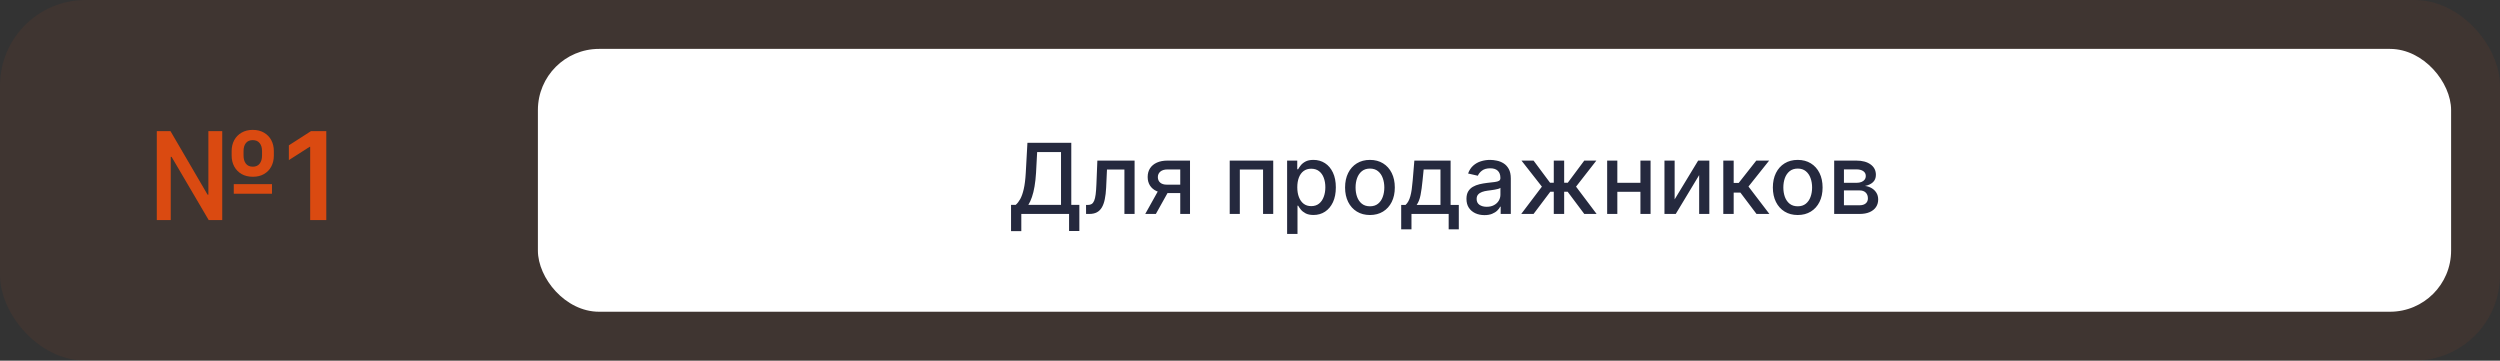
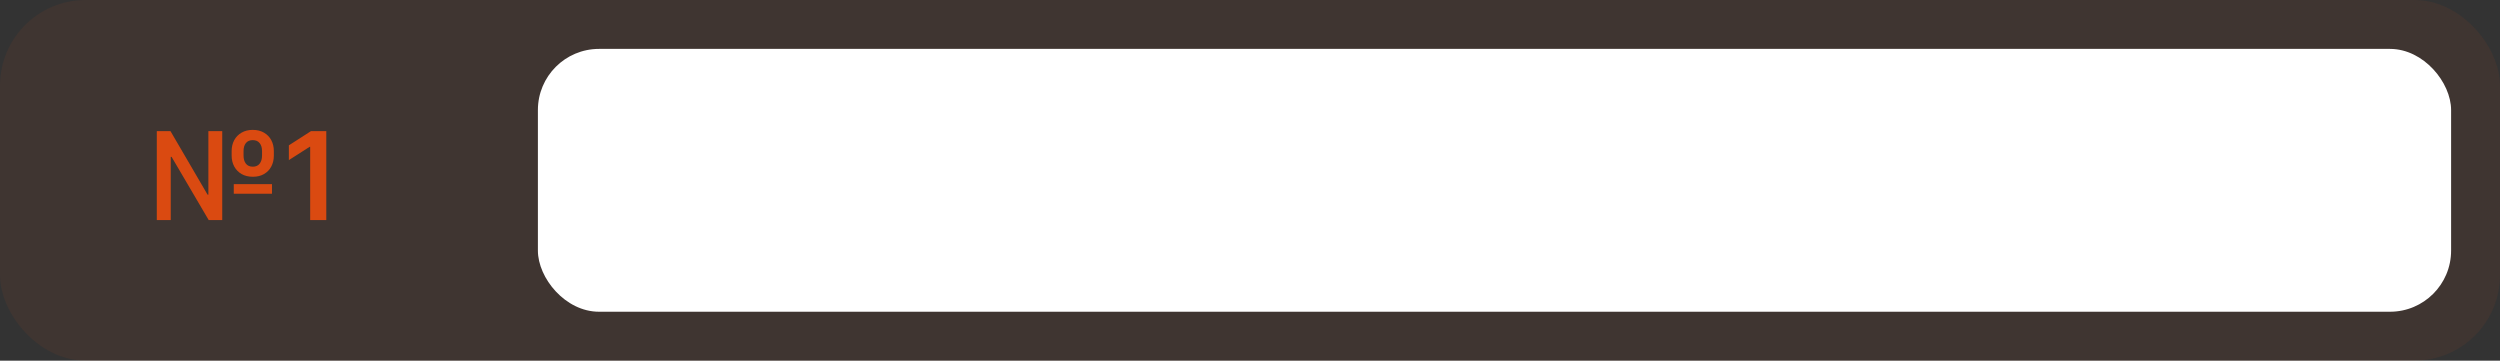
<svg xmlns="http://www.w3.org/2000/svg" width="409" height="59" viewBox="0 0 409 59" fill="none">
  <rect x="0" y="0" width="409" height="59" fill="#333333" stroke="none" />
  <rect opacity="0.07" width="409" height="59" rx="14" fill="#DA4A11" />
  <rect x="88" y="8" width="313" height="43" rx="10" fill="white" />
  <path d="M25.653 36V21.454H27.891L33.956 31.845H34.091V21.454H36.356V36H34.141L28.068 25.659H27.933V36H25.653ZM38.246 31.696V30.126H44.496V31.696H38.246ZM41.364 28.919C40.658 28.919 40.045 28.77 39.524 28.472C39.008 28.173 38.608 27.764 38.324 27.243C38.04 26.722 37.898 26.125 37.898 25.453V24.715C37.898 24.047 38.037 23.453 38.317 22.932C38.601 22.411 39.001 22.001 39.517 21.703C40.038 21.4 40.649 21.249 41.349 21.249C42.06 21.249 42.673 21.4 43.189 21.703C43.705 22.001 44.103 22.411 44.382 22.932C44.661 23.453 44.801 24.047 44.801 24.715V25.453C44.801 26.121 44.661 26.717 44.382 27.243C44.108 27.764 43.712 28.173 43.196 28.472C42.685 28.77 42.074 28.919 41.364 28.919ZM41.364 27.271C41.851 27.271 42.223 27.106 42.479 26.774C42.739 26.443 42.869 26.002 42.869 25.453V24.715C42.869 24.17 42.739 23.737 42.479 23.415C42.223 23.088 41.847 22.925 41.349 22.925C40.852 22.925 40.476 23.088 40.22 23.415C39.969 23.737 39.844 24.17 39.844 24.715V25.453C39.844 26.002 39.972 26.443 40.227 26.774C40.483 27.106 40.862 27.271 41.364 27.271ZM53.381 21.454V36H50.746V24.018H50.66L47.258 26.192V23.777L50.874 21.454H53.381Z" fill="#DA4A11" />
-   <path d="M165.406 37.812V33.511H166.173C166.434 33.292 166.678 32.979 166.906 32.574C167.133 32.169 167.326 31.621 167.485 30.932C167.644 30.242 167.754 29.358 167.815 28.278L168.087 23.364H175.263V33.511H176.582V37.795H174.9V35H167.087V37.812H165.406ZM168.241 33.511H173.582V24.875H169.678L169.496 28.278C169.447 29.1 169.366 29.839 169.252 30.494C169.142 31.15 169 31.729 168.826 32.233C168.656 32.733 168.46 33.159 168.241 33.511ZM177.681 35L177.675 33.528H177.988C178.23 33.528 178.433 33.477 178.596 33.375C178.763 33.269 178.899 33.091 179.005 32.841C179.111 32.591 179.192 32.246 179.249 31.807C179.306 31.364 179.348 30.807 179.374 30.136L179.528 26.273H185.619V35H183.954V27.739H181.102L180.965 30.704C180.931 31.424 180.857 32.053 180.744 32.591C180.634 33.129 180.473 33.578 180.261 33.938C180.049 34.294 179.776 34.561 179.442 34.739C179.109 34.913 178.704 35 178.227 35H177.681ZM193.089 35V27.722H190.998C190.502 27.722 190.115 27.837 189.839 28.068C189.562 28.299 189.424 28.602 189.424 28.977C189.424 29.349 189.551 29.648 189.805 29.875C190.062 30.099 190.422 30.21 190.884 30.21H193.583V31.585H190.884C190.24 31.585 189.683 31.479 189.214 31.267C188.748 31.051 188.388 30.746 188.134 30.352C187.884 29.958 187.759 29.492 187.759 28.954C187.759 28.405 187.888 27.932 188.146 27.534C188.407 27.133 188.78 26.822 189.265 26.602C189.754 26.383 190.331 26.273 190.998 26.273H194.685V35H193.089ZM187.362 35L189.822 30.591H191.56L189.1 35H187.362ZM201.181 35V26.273H208.3V35H206.636V27.739H202.835V35H201.181ZM210.572 38.273V26.273H212.231V27.688H212.373C212.471 27.506 212.613 27.296 212.799 27.057C212.985 26.818 213.242 26.61 213.572 26.432C213.901 26.25 214.337 26.159 214.879 26.159C215.583 26.159 216.212 26.337 216.765 26.693C217.318 27.049 217.752 27.562 218.066 28.233C218.384 28.903 218.543 29.71 218.543 30.653C218.543 31.597 218.386 32.405 218.072 33.08C217.757 33.75 217.326 34.267 216.776 34.631C216.227 34.99 215.6 35.17 214.896 35.17C214.365 35.17 213.932 35.081 213.594 34.903C213.261 34.725 213 34.517 212.81 34.278C212.621 34.04 212.475 33.828 212.373 33.642H212.271V38.273H210.572ZM212.237 30.636C212.237 31.25 212.326 31.788 212.504 32.25C212.682 32.712 212.939 33.074 213.276 33.335C213.613 33.593 214.026 33.722 214.515 33.722C215.022 33.722 215.447 33.587 215.788 33.318C216.129 33.045 216.386 32.676 216.56 32.21C216.738 31.744 216.827 31.22 216.827 30.636C216.827 30.061 216.74 29.544 216.566 29.085C216.396 28.627 216.138 28.265 215.793 28C215.452 27.735 215.026 27.602 214.515 27.602C214.022 27.602 213.606 27.729 213.265 27.983C212.928 28.237 212.672 28.591 212.498 29.046C212.324 29.5 212.237 30.03 212.237 30.636ZM224.123 35.176C223.305 35.176 222.591 34.989 221.981 34.614C221.371 34.239 220.897 33.714 220.56 33.04C220.223 32.365 220.055 31.578 220.055 30.676C220.055 29.771 220.223 28.979 220.56 28.301C220.897 27.623 221.371 27.097 221.981 26.722C222.591 26.347 223.305 26.159 224.123 26.159C224.941 26.159 225.655 26.347 226.265 26.722C226.875 27.097 227.348 27.623 227.685 28.301C228.022 28.979 228.191 29.771 228.191 30.676C228.191 31.578 228.022 32.365 227.685 33.04C227.348 33.714 226.875 34.239 226.265 34.614C225.655 34.989 224.941 35.176 224.123 35.176ZM224.129 33.75C224.659 33.75 225.098 33.61 225.447 33.33C225.795 33.049 226.053 32.676 226.219 32.21C226.39 31.744 226.475 31.231 226.475 30.671C226.475 30.114 226.39 29.602 226.219 29.136C226.053 28.667 225.795 28.29 225.447 28.006C225.098 27.722 224.659 27.579 224.129 27.579C223.594 27.579 223.151 27.722 222.799 28.006C222.451 28.29 222.191 28.667 222.021 29.136C221.854 29.602 221.771 30.114 221.771 30.671C221.771 31.231 221.854 31.744 222.021 32.21C222.191 32.676 222.451 33.049 222.799 33.33C223.151 33.61 223.594 33.75 224.129 33.75ZM229.235 37.517V33.528H229.945C230.127 33.362 230.281 33.163 230.406 32.932C230.534 32.701 230.642 32.426 230.729 32.108C230.82 31.79 230.896 31.419 230.957 30.994C231.017 30.566 231.07 30.078 231.116 29.528L231.388 26.273H237.32V33.528H238.661V37.517H237.002V35H230.917V37.517H229.235ZM231.763 33.528H235.661V27.727H232.911L232.729 29.528C232.642 30.445 232.532 31.241 232.4 31.915C232.267 32.585 232.055 33.123 231.763 33.528ZM242.862 35.193C242.308 35.193 241.808 35.091 241.362 34.886C240.915 34.678 240.56 34.377 240.299 33.983C240.041 33.589 239.913 33.106 239.913 32.534C239.913 32.042 240.007 31.636 240.197 31.318C240.386 31 240.642 30.748 240.964 30.562C241.286 30.377 241.646 30.237 242.043 30.142C242.441 30.047 242.846 29.975 243.259 29.926C243.782 29.866 244.206 29.816 244.532 29.778C244.858 29.737 245.094 29.671 245.242 29.579C245.39 29.489 245.464 29.341 245.464 29.136V29.097C245.464 28.6 245.324 28.216 245.043 27.943C244.767 27.671 244.354 27.534 243.805 27.534C243.233 27.534 242.782 27.661 242.452 27.915C242.127 28.165 241.901 28.443 241.776 28.75L240.18 28.386C240.369 27.856 240.646 27.428 241.009 27.102C241.377 26.773 241.799 26.534 242.276 26.386C242.754 26.235 243.255 26.159 243.782 26.159C244.13 26.159 244.5 26.201 244.89 26.284C245.284 26.364 245.651 26.511 245.992 26.727C246.337 26.943 246.619 27.252 246.839 27.653C247.058 28.051 247.168 28.568 247.168 29.204V35H245.509V33.807H245.441C245.331 34.026 245.166 34.242 244.947 34.455C244.727 34.667 244.445 34.843 244.1 34.983C243.755 35.123 243.343 35.193 242.862 35.193ZM243.231 33.83C243.701 33.83 244.102 33.737 244.435 33.551C244.772 33.365 245.028 33.123 245.202 32.824C245.38 32.521 245.469 32.197 245.469 31.852V30.727C245.409 30.788 245.291 30.845 245.117 30.898C244.947 30.947 244.752 30.991 244.532 31.028C244.312 31.062 244.098 31.095 243.89 31.125C243.682 31.151 243.507 31.174 243.367 31.193C243.038 31.235 242.737 31.305 242.464 31.403C242.195 31.502 241.979 31.644 241.816 31.829C241.657 32.011 241.577 32.254 241.577 32.557C241.577 32.977 241.733 33.295 242.043 33.511C242.354 33.724 242.75 33.83 243.231 33.83ZM248.874 35L252.255 30.534L248.914 26.273H250.891L253.59 29.898H254.198V26.273H255.897V29.898H256.488L259.187 26.273H261.164L257.84 30.534L261.204 35H259.187L256.465 31.364H255.897V35H254.198V31.364H253.63L250.891 35H248.874ZM268.846 29.903V31.375H264.119V29.903H268.846ZM264.596 26.273V35H262.931V26.273H264.596ZM270.033 26.273V35H268.374V26.273H270.033ZM273.971 32.619L277.817 26.273H279.647V35H277.982V28.648L274.153 35H272.306V26.273H273.971V32.619ZM281.931 35V26.273H283.63V29.932H284.448L287.329 26.273H289.431L286.05 30.517L289.471 35H287.363L284.732 31.511H283.63V35H281.931ZM294.107 35.176C293.289 35.176 292.575 34.989 291.965 34.614C291.355 34.239 290.882 33.714 290.545 33.04C290.208 32.365 290.039 31.578 290.039 30.676C290.039 29.771 290.208 28.979 290.545 28.301C290.882 27.623 291.355 27.097 291.965 26.722C292.575 26.347 293.289 26.159 294.107 26.159C294.925 26.159 295.639 26.347 296.249 26.722C296.859 27.097 297.333 27.623 297.67 28.301C298.007 28.979 298.175 29.771 298.175 30.676C298.175 31.578 298.007 32.365 297.67 33.04C297.333 33.714 296.859 34.239 296.249 34.614C295.639 34.989 294.925 35.176 294.107 35.176ZM294.113 33.75C294.643 33.75 295.083 33.61 295.431 33.33C295.78 33.049 296.037 32.676 296.204 32.21C296.374 31.744 296.46 31.231 296.46 30.671C296.46 30.114 296.374 29.602 296.204 29.136C296.037 28.667 295.78 28.29 295.431 28.006C295.083 27.722 294.643 27.579 294.113 27.579C293.579 27.579 293.136 27.722 292.783 28.006C292.435 28.29 292.175 28.667 292.005 29.136C291.838 29.602 291.755 30.114 291.755 30.671C291.755 31.231 291.838 31.744 292.005 32.21C292.175 32.676 292.435 33.049 292.783 33.33C293.136 33.61 293.579 33.75 294.113 33.75ZM300.072 35V26.273H303.691C304.676 26.273 305.456 26.483 306.032 26.903C306.608 27.32 306.896 27.886 306.896 28.602C306.896 29.114 306.733 29.519 306.407 29.818C306.081 30.117 305.649 30.318 305.112 30.421C305.502 30.466 305.86 30.583 306.185 30.773C306.511 30.958 306.772 31.208 306.969 31.523C307.17 31.837 307.271 32.212 307.271 32.648C307.271 33.11 307.151 33.519 306.913 33.875C306.674 34.227 306.327 34.504 305.873 34.705C305.422 34.901 304.879 35 304.242 35H300.072ZM301.668 33.58H304.242C304.663 33.58 304.992 33.479 305.231 33.278C305.469 33.078 305.589 32.805 305.589 32.46C305.589 32.055 305.469 31.737 305.231 31.506C304.992 31.271 304.663 31.153 304.242 31.153H301.668V33.58ZM301.668 29.909H303.708C304.026 29.909 304.299 29.864 304.526 29.773C304.757 29.682 304.933 29.553 305.055 29.386C305.18 29.216 305.242 29.015 305.242 28.784C305.242 28.447 305.104 28.184 304.827 27.994C304.551 27.805 304.172 27.71 303.691 27.71H301.668V29.909Z" fill="#25293E" />
</svg>